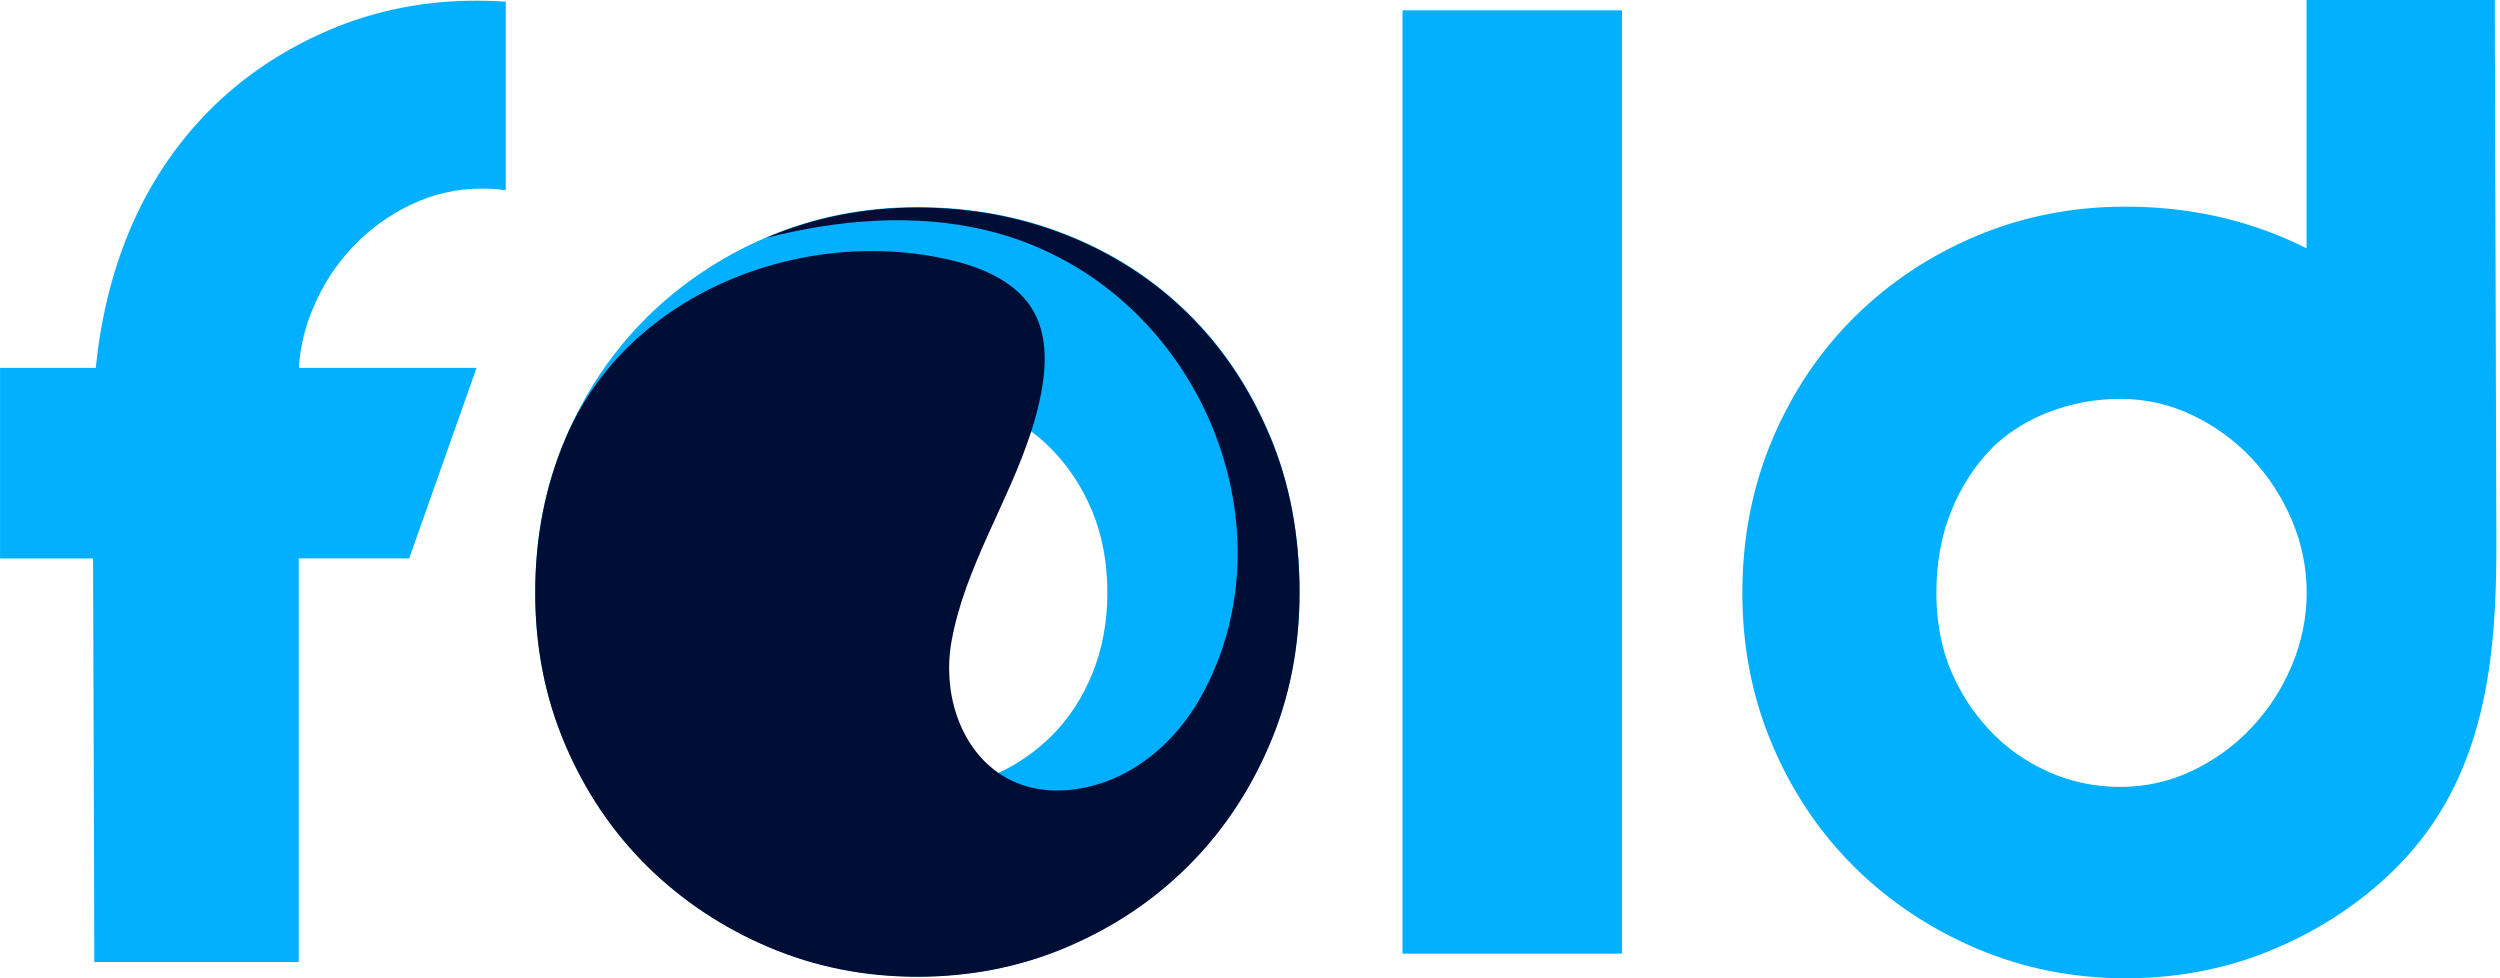
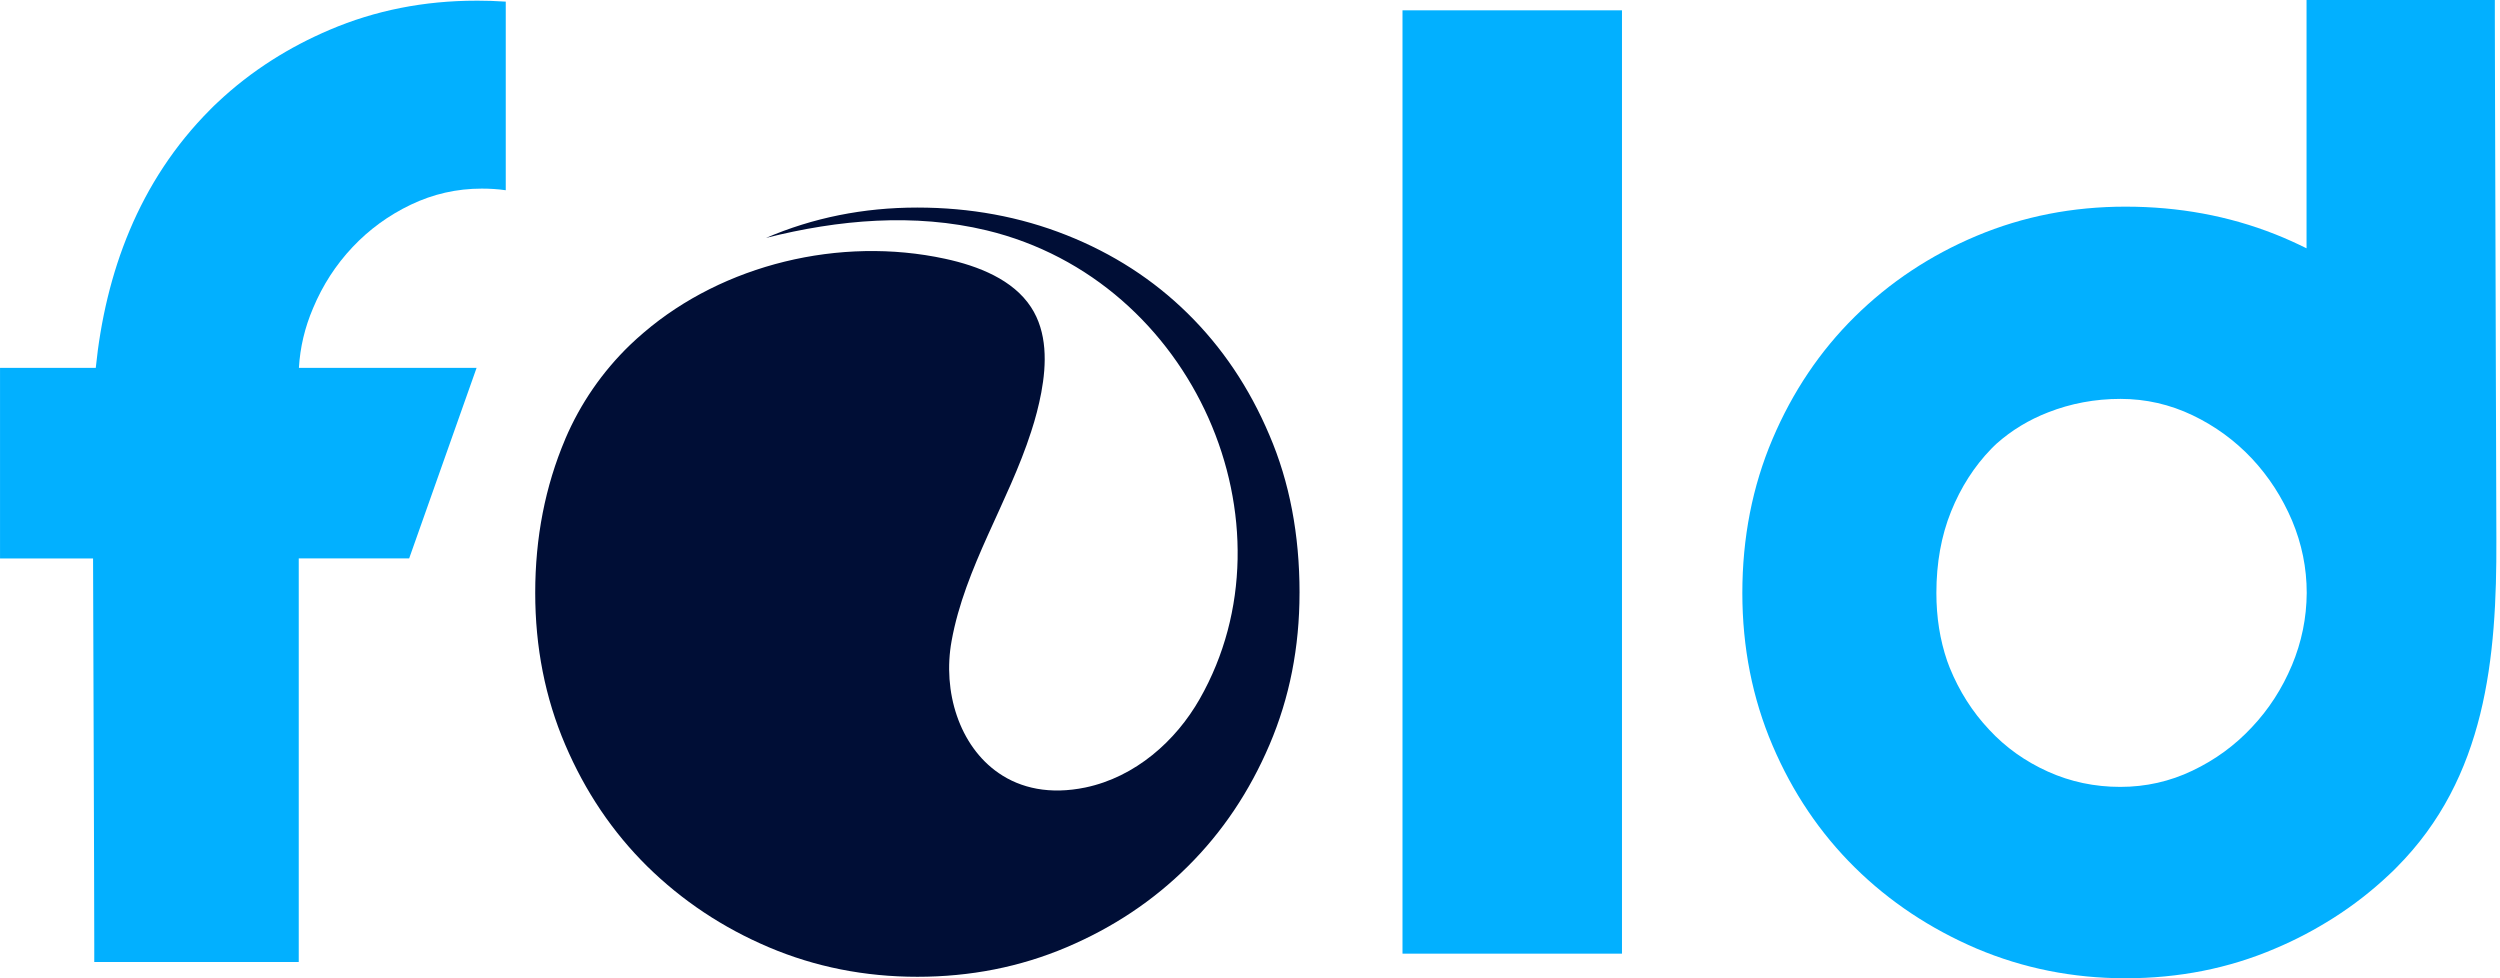
<svg xmlns="http://www.w3.org/2000/svg" fill="none" height="45" viewBox="0 0 115 45" width="115">
  <g fill="#02b0ff">
    <path d="m74.619 43.868h-10.104v-43.393h10.096v43.393z" />
    <path d="m114.833 24.805c-.023-6.805-.039-13.609-.062-20.407-.008-1.78-.008-2.195-.008-3.561v-.837h-8.662v11.422c-.473-.234-.953-.453-1.45-.649-2.14-.845-4.427-1.267-6.878-1.267-2.427 0-4.707.445-6.847 1.343-2.14.898-4.009 2.143-5.606 3.719-1.597 1.577-2.861 3.455-3.784 5.628-.923 2.173-1.388 4.534-1.388 7.084 0 2.505.465 4.843 1.388 7.008.923 2.165 2.187 4.036 3.784 5.613 1.597 1.577 3.474 2.821 5.606 3.734 2.14.905 4.42 1.365 6.847 1.365 2.451 0 4.746-.453 6.878-1.365.954-.4 1.846-.875 2.691-1.411.915-.581 1.768-1.245 2.559-1.992.116-.106.233-.219.341-.332 4.118-4.127 4.614-9.641 4.591-15.096zm-9.406 5.801c-.45 1.071-1.062 2.022-1.846 2.852-.775.83-1.682 1.494-2.729 1.992-1.039.498-2.148.747-3.319.747-1.179 0-2.288-.234-3.327-.702-1.039-.468-1.946-1.109-2.706-1.931-.768-.815-1.373-1.765-1.815-2.852-.039-.098-.077-.211-.116-.309-.333-.973-.496-2.014-.496-3.123 0-1.381.225-2.633.675-3.749.45-1.117 1.07-2.082 1.853-2.889.078-.083.163-.158.248-.241.69-.611 1.473-1.086 2.365-1.433 1.039-.407 2.148-.619 3.327-.619 1.171 0 2.28.257 3.319.754 1.039.498 1.946 1.162 2.729 1.992.776.83 1.388 1.78 1.846 2.852.449 1.071.674 2.18.674 3.327-.008 1.154-.232 2.256-.682 3.334z" />
-     <path d="m58.398 19.992c-.923-2.18-2.171-4.044-3.761-5.598-1.582-1.554-3.443-2.753-5.575-3.599-2.132-.845-4.42-1.267-6.863-1.267-2.419 0-4.699.445-6.832 1.343-.039.015-.085.038-.124.053-2.078.89-3.9 2.112-5.467 3.651-1.093 1.079-2.024 2.293-2.807 3.651-.357.626-.682 1.282-.969 1.961-.923 2.165-1.38 4.526-1.38 7.069 0 2.505.458 4.828 1.38 6.986.923 2.158 2.179 4.021 3.776 5.598s3.458 2.814 5.591 3.719c2.132.905 4.404 1.358 6.832 1.358 2.443 0 4.73-.453 6.863-1.358 2.132-.905 3.993-2.15 5.575-3.719 1.582-1.577 2.838-3.44 3.761-5.598.923-2.158 1.38-4.489 1.38-6.986 0-2.663-.458-5.085-1.38-7.265zm-12.81 15.714c-1.062.438-2.195.656-3.389.656-1.202 0-2.334-.234-3.389-.702-1.062-.468-1.985-1.109-2.76-1.924-.783-.815-1.396-1.773-1.845-2.874-.45-1.101-.675-2.301-.675-3.599 0-1.373.225-2.618.675-3.734.45-1.117 1.062-2.075 1.845-2.874.783-.8 1.706-1.418 2.76-1.848s2.187-.641 3.389-.641 2.326.211 3.389.641c.675.272 1.287.619 1.853 1.041.326.241.636.513.923.807.791.8 1.419 1.758 1.884 2.874.458 1.117.69 2.361.69 3.734 0 1.358-.233 2.595-.69 3.719-.458 1.124-1.086 2.082-1.884 2.874-.706.702-1.512 1.267-2.419 1.69-.116.06-.233.106-.357.159z" />
  </g>
  <path d="m59.778 27.271c0 2.505-.458 4.828-1.38 6.986s-2.171 4.021-3.761 5.598c-1.582 1.577-3.443 2.814-5.575 3.719-2.132.905-4.42 1.358-6.863 1.358-2.419 0-4.699-.453-6.832-1.358-2.132-.905-3.993-2.15-5.591-3.719-1.597-1.577-2.854-3.44-3.776-5.598-.923-2.158-1.38-4.489-1.38-6.986 0-2.542.458-4.896 1.38-7.069 0-.007.008-.015.008-.023.69-1.614 1.698-3.078 2.97-4.308.209-.196.419-.392.636-.573 3.66-3.131 9.018-4.443 13.857-3.395 1.543.332 3.133.966 3.955 2.225.752 1.147.721 2.603.473 3.93-.116.611-.271 1.207-.465 1.796-1.047 3.259-3.047 6.239-3.66 9.626-.426 2.339.357 4.836 2.163 6.08 1.016.702 2.357 1.003 3.994.664 2.295-.483 4.156-2.135 5.257-4.074 4.567-8.019-.225-19.245-9.801-21.553-3.326-.8-6.808-.498-10.15.347 2.163-.928 4.482-1.396 6.956-1.396 2.443 0 4.73.422 6.862 1.267 2.132.845 3.994 2.044 5.575 3.599 1.582 1.554 2.838 3.417 3.761 5.598.93 2.165 1.388 4.587 1.388 7.257z" fill="#000e36" />
  <path d="m21.921.031c-2.404 0-4.66.445-6.762 1.343-.938.4-1.815.86-2.644 1.388-.899.573-1.737 1.222-2.512 1.954-.116.106-.225.211-.333.324-3.296 3.304-4.823 7.529-5.265 11.882h-4.404v8.766h4.28c.016 4.745.031 9.498.047 14.243.008 1.75.008 2.158.008 3.5v.822h9.406v-11.233-7.333h5.079l3.102-8.766h-8.173c.054-.943.271-1.856.651-2.746.442-1.056 1.047-1.992 1.815-2.806.768-.815 1.659-1.464 2.683-1.954 1.024-.49 2.109-.739 3.265-.739.372 0 .744.023 1.101.075v-8.676c-.45-.03-.892-.045-1.341-.045z" fill="#02b0ff" />
</svg>